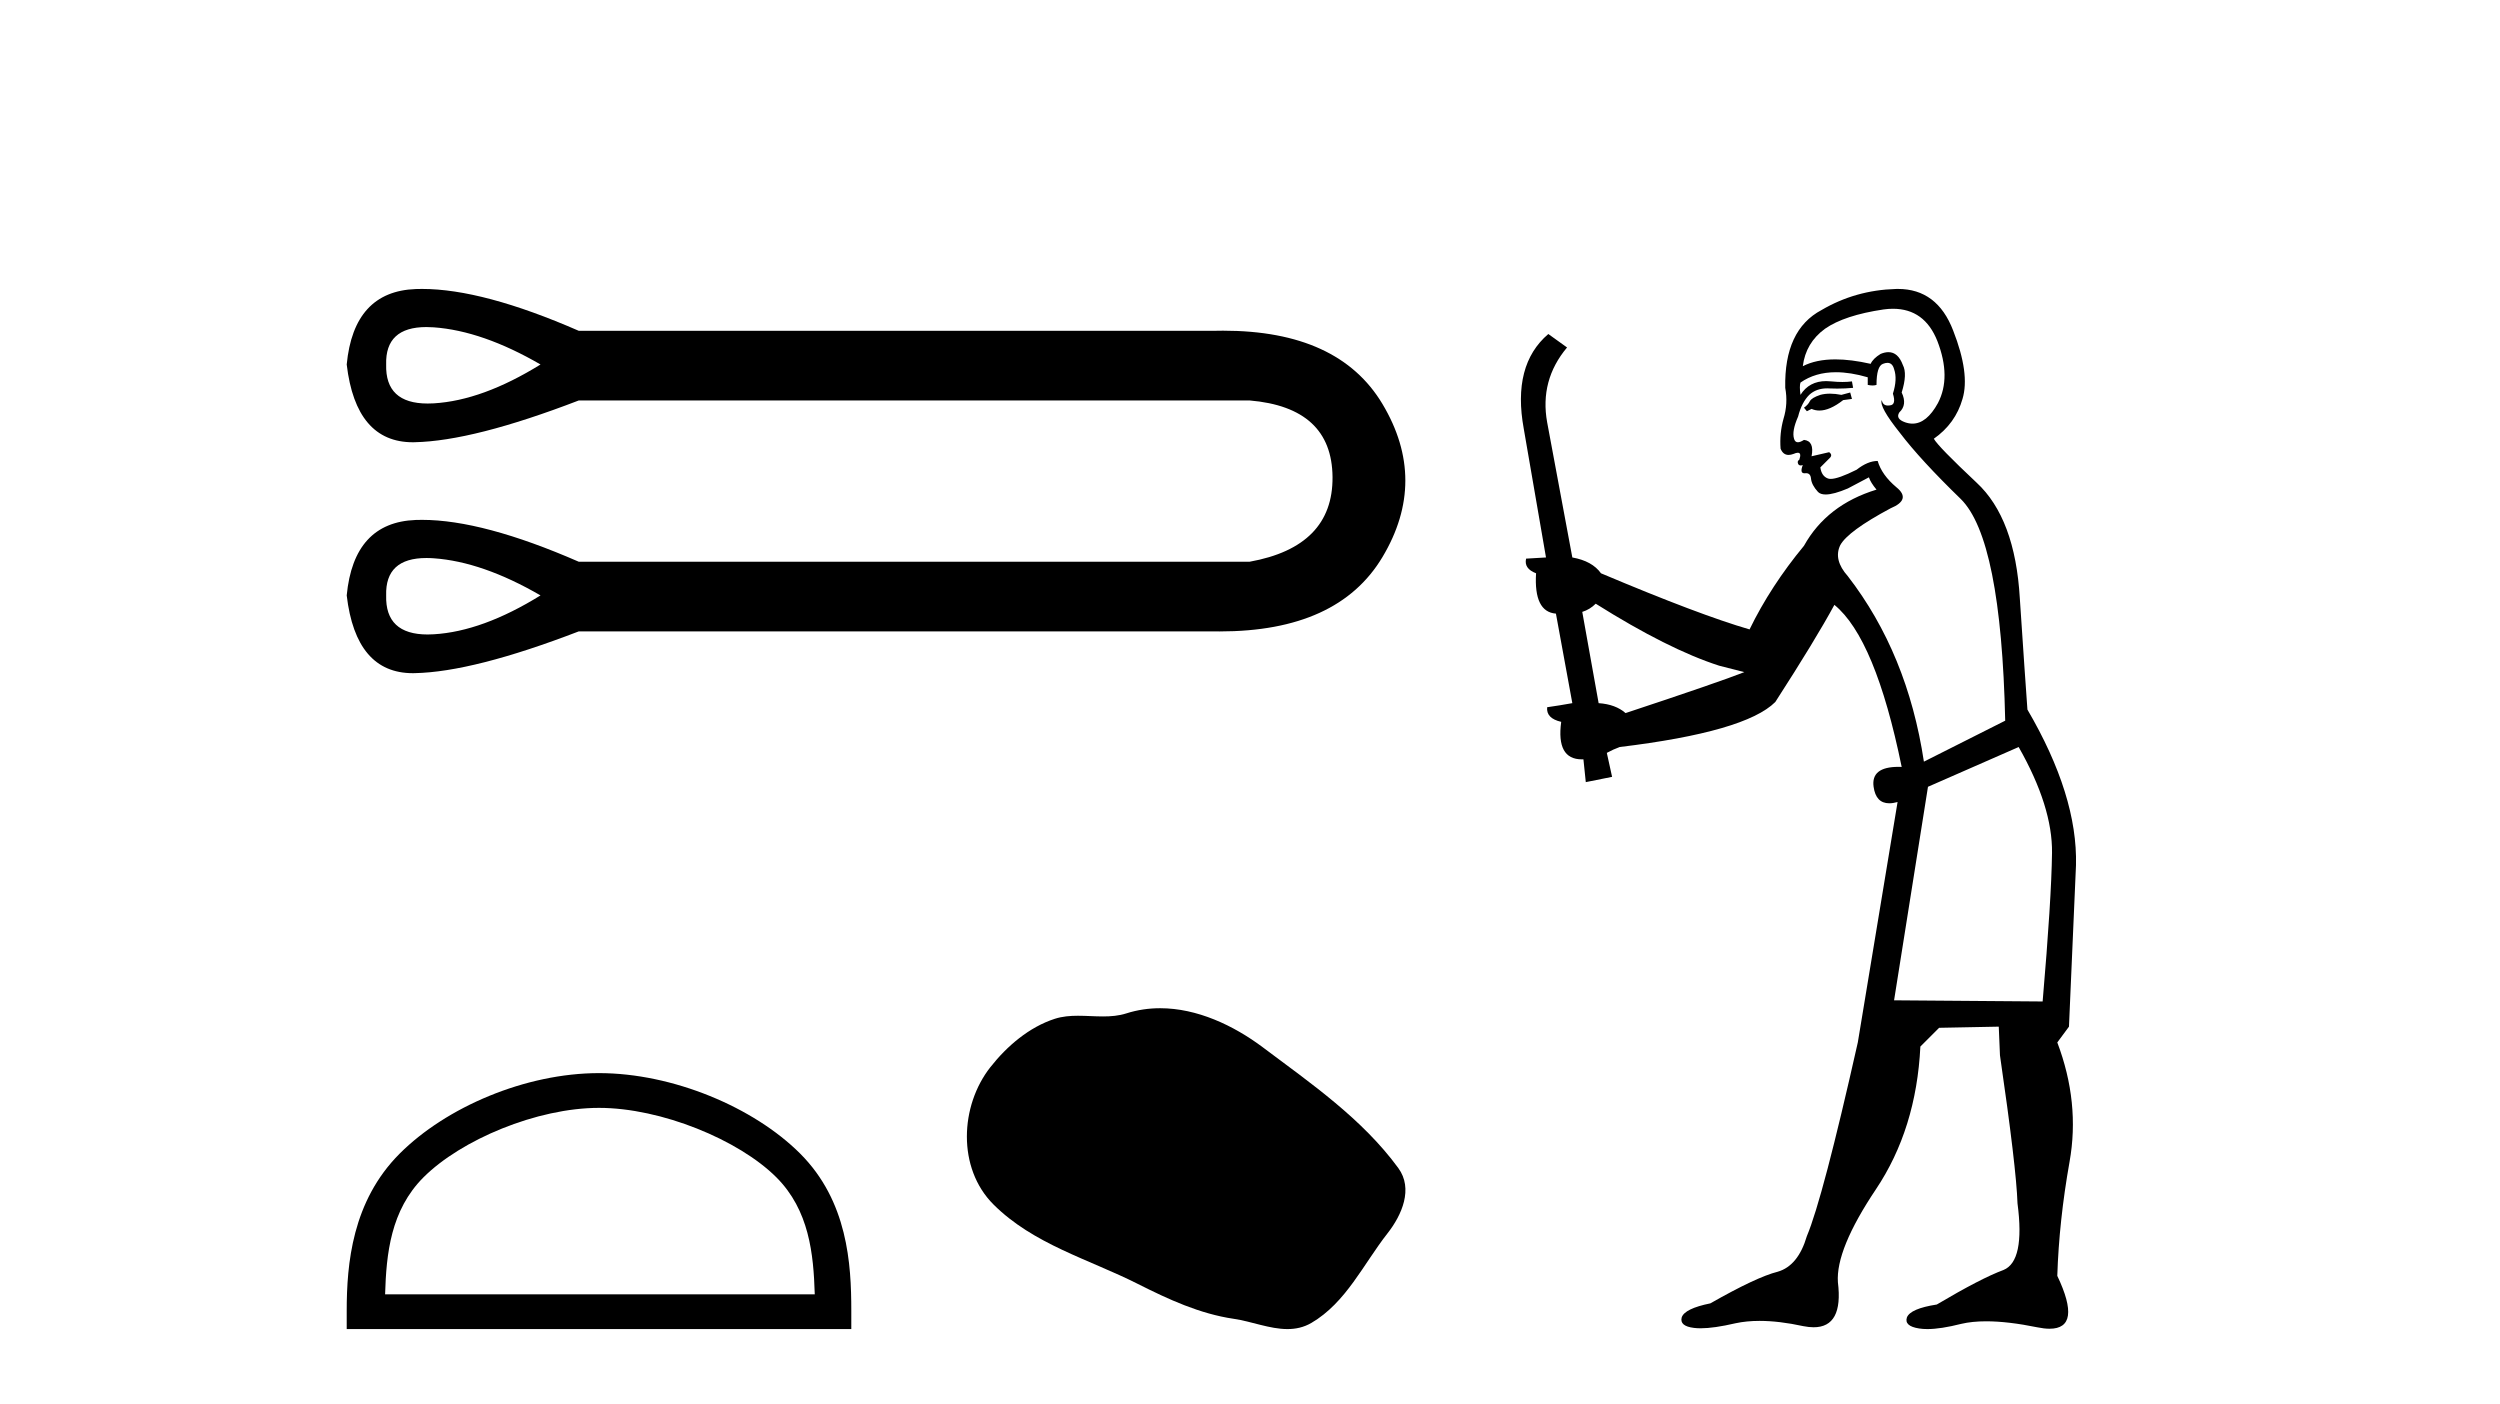
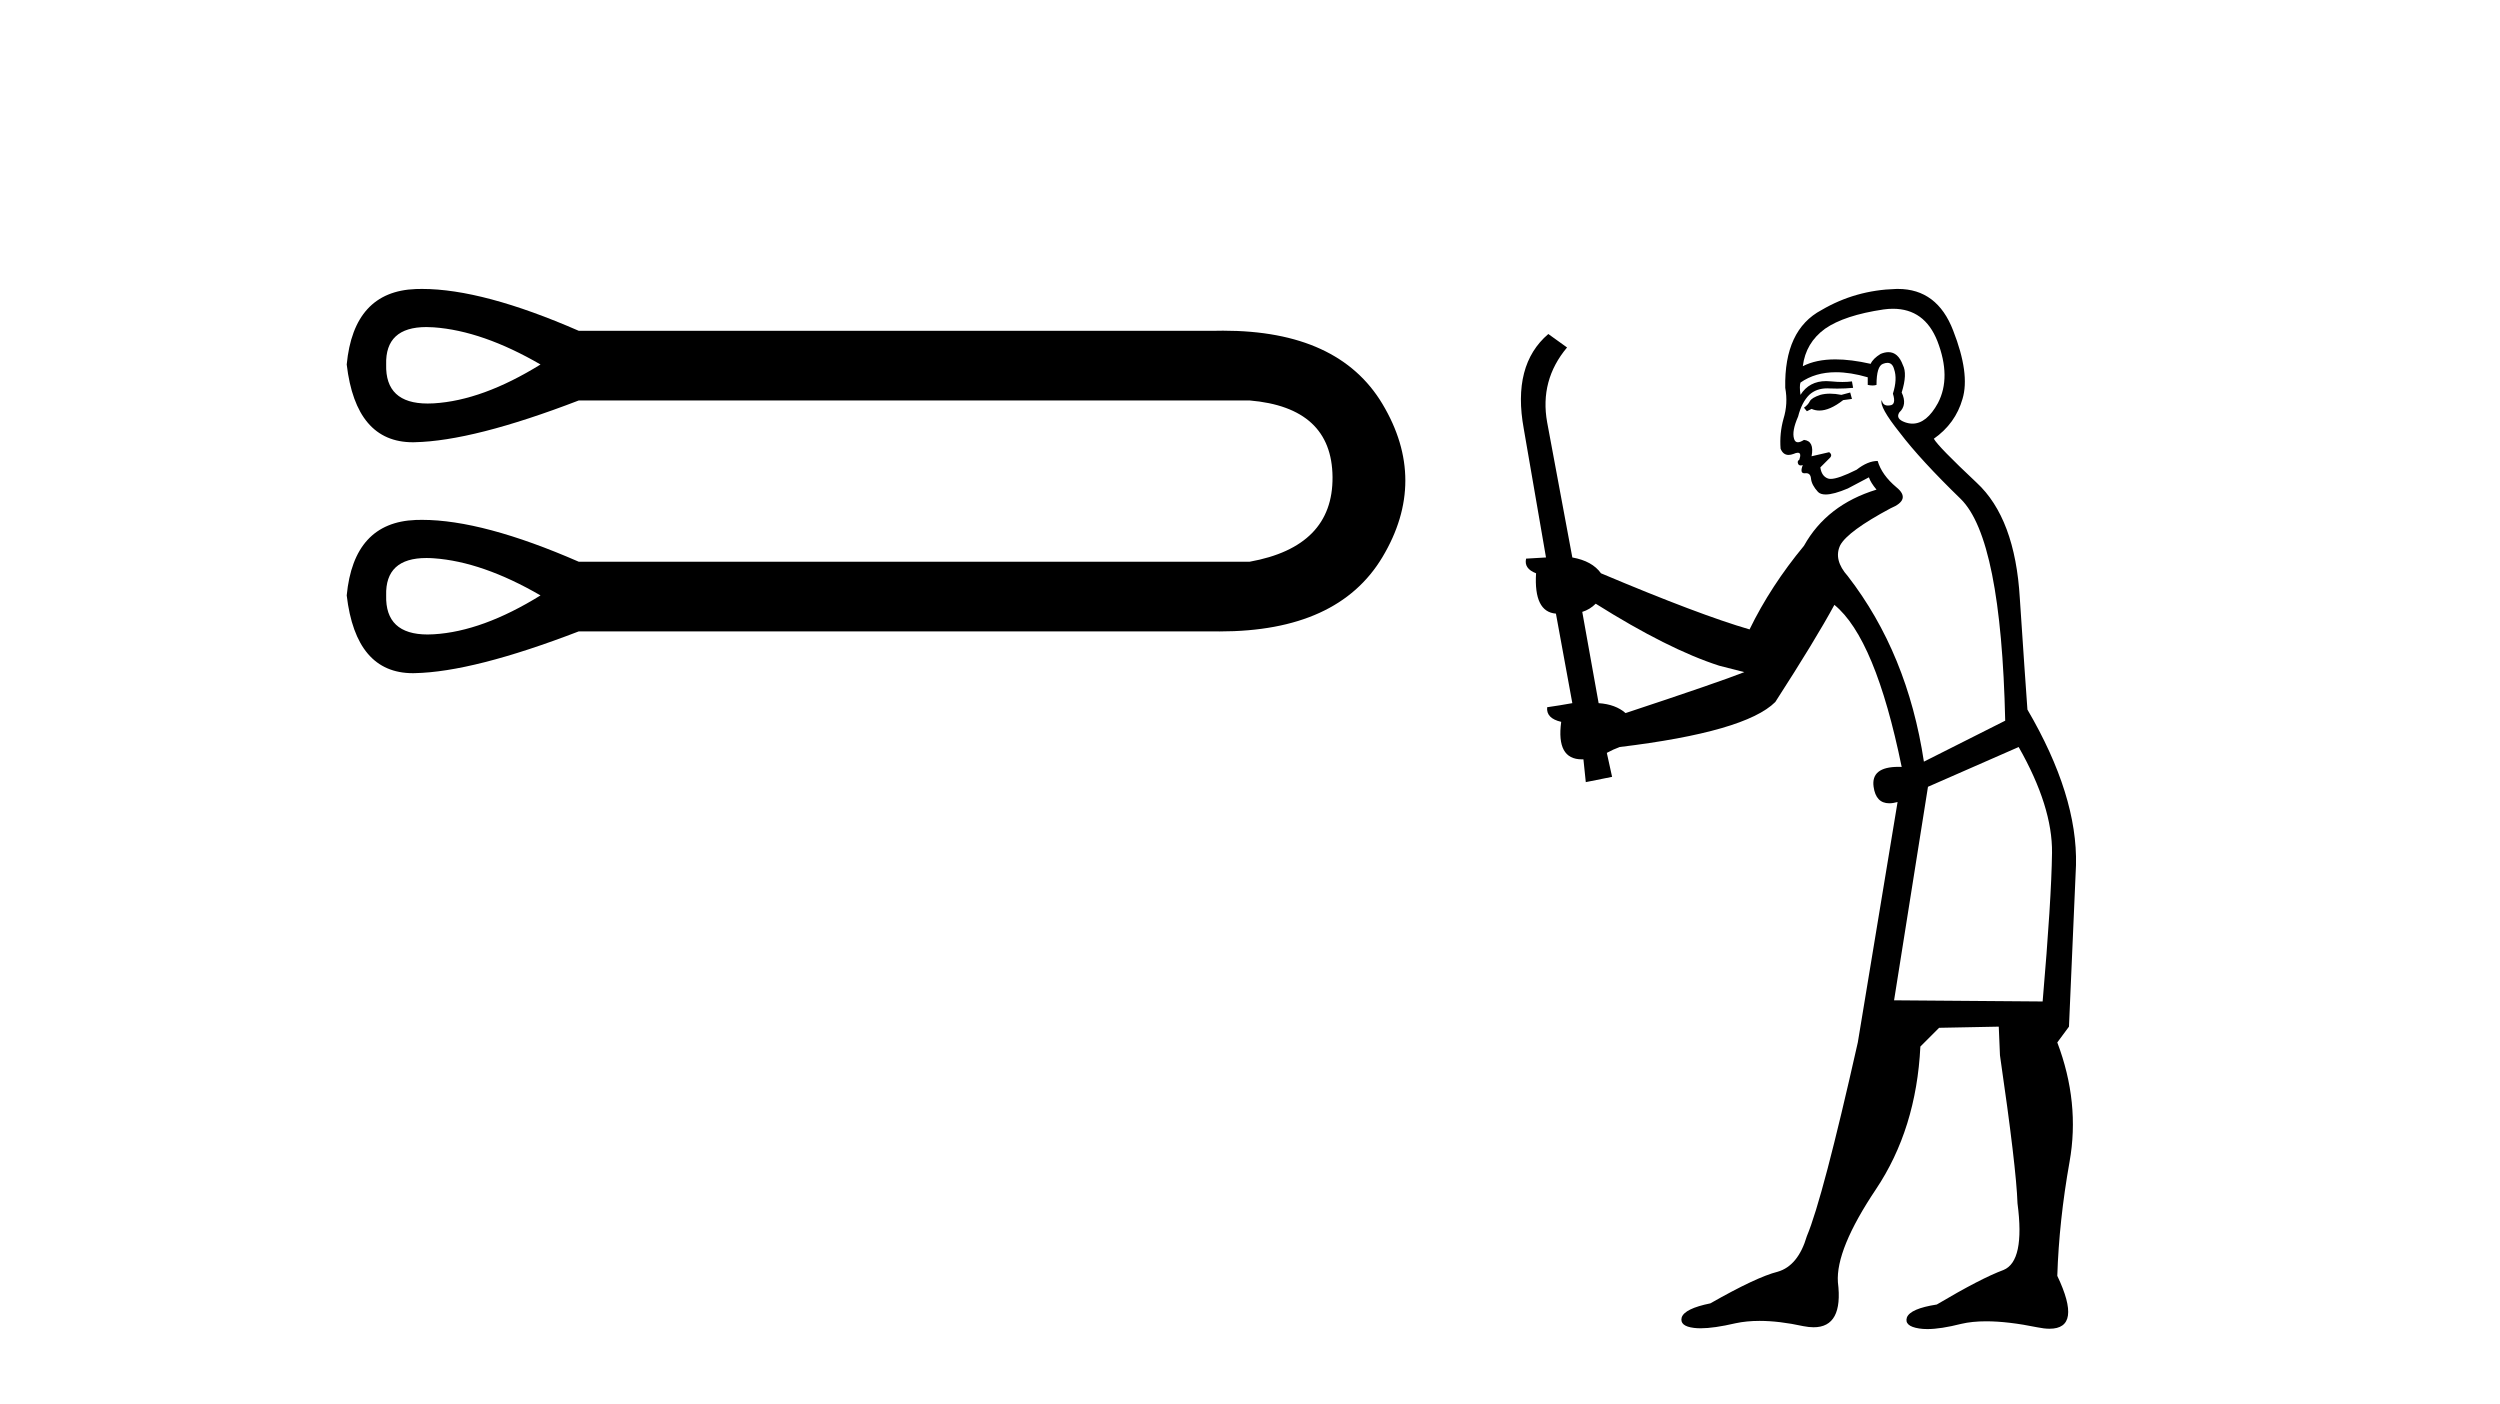
<svg xmlns="http://www.w3.org/2000/svg" width="73.0" height="41.0">
  <path d="M 12.45 9.55 C 12.519 9.55 12.591 9.553 12.666 9.558 C 13.614 9.626 14.653 9.988 15.783 10.643 C 14.653 11.343 13.614 11.721 12.666 11.778 C 12.604 11.782 12.544 11.783 12.487 11.783 C 11.659 11.783 11.255 11.403 11.276 10.643 C 11.255 9.915 11.647 9.55 12.45 9.55 ZM 12.45 16.294 C 12.519 16.294 12.591 16.296 12.666 16.302 C 13.614 16.369 14.653 16.731 15.783 17.386 C 14.653 18.086 13.614 18.465 12.666 18.521 C 12.604 18.525 12.544 18.527 12.487 18.527 C 11.659 18.527 11.255 18.146 11.276 17.386 C 11.255 16.658 11.647 16.294 12.45 16.294 ZM 12.324 8.437 C 12.262 8.437 12.201 8.438 12.14 8.44 C 10.932 8.485 10.26 9.22 10.124 10.643 C 10.302 12.157 10.947 12.914 12.057 12.914 C 12.074 12.914 12.09 12.913 12.106 12.913 C 13.247 12.89 14.845 12.484 16.901 11.693 L 36.487 11.693 C 38.091 11.829 38.898 12.574 38.91 13.93 C 38.921 15.285 38.113 16.11 36.487 16.403 L 16.901 16.403 C 15.034 15.588 13.509 15.18 12.324 15.18 C 12.262 15.18 12.201 15.181 12.14 15.183 C 10.932 15.229 10.26 15.963 10.124 17.386 C 10.302 18.9 10.947 19.657 12.057 19.657 C 12.074 19.657 12.09 19.656 12.106 19.656 C 13.247 19.634 14.845 19.227 16.901 18.436 L 35.402 18.436 C 35.474 18.438 35.544 18.438 35.614 18.438 C 37.916 18.438 39.501 17.715 40.367 16.268 C 41.259 14.777 41.259 13.286 40.367 11.795 C 39.513 10.369 37.962 9.656 35.713 9.656 C 35.611 9.656 35.508 9.657 35.402 9.66 L 16.901 9.66 C 15.034 8.845 13.509 8.437 12.324 8.437 Z" style="fill:#000000;stroke:none" />
-   <path d="M 17.491 32.35 C 19.304 32.35 21.572 33.281 22.67 34.378 C 23.63 35.339 23.755 36.612 23.791 37.795 L 11.245 37.795 C 11.28 36.612 11.406 35.339 12.366 34.378 C 13.464 33.281 15.679 32.35 17.491 32.35 ZM 17.491 31.335 C 15.341 31.335 13.028 32.329 11.672 33.684 C 10.282 35.075 10.124 36.906 10.124 38.275 L 10.124 38.809 L 24.858 38.809 L 24.858 38.275 C 24.858 36.906 24.754 35.075 23.364 33.684 C 22.008 32.329 19.641 31.335 17.491 31.335 Z" style="fill:#000000;stroke:none" />
-   <path d="M 33.877 29.44 C 33.546 29.44 33.214 29.487 32.886 29.592 C 32.666 29.662 32.439 29.68 32.21 29.68 C 31.966 29.68 31.719 29.66 31.476 29.66 C 31.248 29.66 31.022 29.678 30.803 29.748 C 30.053 29.99 29.407 30.542 28.92 31.16 C 28.034 32.284 27.944 34.108 29.01 35.171 C 30.175 36.334 31.798 36.77 33.224 37.49 C 34.116 37.94 35.032 38.364 36.029 38.51 C 36.538 38.584 37.075 38.809 37.593 38.809 C 37.832 38.809 38.067 38.761 38.293 38.629 C 39.306 38.036 39.813 36.909 40.515 36.014 C 40.938 35.475 41.271 34.71 40.831 34.108 C 39.782 32.673 38.287 31.641 36.875 30.582 C 36.016 29.939 34.953 29.44 33.877 29.44 Z" style="fill:#000000;stroke:none" />
  <path d="M 54.026 11.461 L 53.769 11.53 Q 53.59 11.495 53.436 11.495 Q 53.282 11.495 53.154 11.53 Q 52.898 11.615 52.847 11.717 Q 52.796 11.82 52.676 11.905 L 52.761 12.008 L 52.898 11.94 Q 53.006 11.988 53.127 11.988 Q 53.43 11.988 53.821 11.683 L 54.077 11.649 L 54.026 11.461 ZM 55.274 9.016 Q 56.197 9.016 56.571 9.958 Q 56.981 11.017 56.588 11.769 Q 56.26 12.37 55.844 12.37 Q 55.741 12.37 55.631 12.332 Q 55.341 12.23 55.46 12.042 Q 55.7 11.82 55.529 11.461 Q 55.7 10.915 55.563 10.658 Q 55.425 10.283 55.142 10.283 Q 55.038 10.283 54.914 10.334 Q 54.692 10.47 54.623 10.624 Q 54.05 10.494 53.593 10.494 Q 53.029 10.494 52.642 10.693 Q 52.727 10.009 53.291 9.599 Q 53.855 9.206 54.999 9.036 Q 55.142 9.016 55.274 9.016 ZM 46.595 17.628 Q 48.713 18.96 50.199 19.438 L 50.934 19.626 Q 50.199 19.917 47.466 20.822 Q 47.176 20.566 46.68 20.532 L 46.202 17.867 Q 46.424 17.799 46.595 17.628 ZM 55.113 10.595 Q 55.258 10.595 55.307 10.778 Q 55.409 11.068 55.273 11.495 Q 55.375 11.82 55.187 11.837 Q 55.156 11.842 55.128 11.842 Q 54.977 11.842 54.948 11.683 L 54.948 11.683 Q 54.863 11.871 55.478 12.64 Q 56.075 13.426 57.254 14.57 Q 58.433 15.732 58.552 21.044 L 56.178 22.24 Q 55.7 19.08 53.957 16.825 Q 53.53 16.347 53.735 15.92 Q 53.957 15.51 55.204 14.843 Q 55.819 14.587 55.375 14.228 Q 54.948 13.87 54.828 13.46 Q 54.538 13.46 54.213 13.716 Q 53.677 13.984 53.456 13.984 Q 53.409 13.984 53.376 13.972 Q 53.189 13.904 53.154 13.648 L 53.411 13.391 Q 53.53 13.289 53.411 13.204 L 52.898 13.323 Q 52.984 12.879 52.676 12.845 Q 52.568 12.914 52.499 12.914 Q 52.414 12.914 52.386 12.811 Q 52.317 12.589 52.505 12.162 Q 52.608 11.752 52.83 11.53 Q 53.035 11.34 53.356 11.34 Q 53.383 11.34 53.411 11.342 Q 53.53 11.347 53.648 11.347 Q 53.883 11.347 54.111 11.325 L 54.077 11.137 Q 53.949 11.154 53.799 11.154 Q 53.65 11.154 53.479 11.137 Q 53.4 11.128 53.326 11.128 Q 52.827 11.128 52.574 11.53 Q 52.539 11.273 52.574 11.171 Q 53.006 10.869 53.609 10.869 Q 54.032 10.869 54.538 11.017 L 54.538 11.239 Q 54.615 11.256 54.679 11.256 Q 54.743 11.256 54.794 11.239 Q 54.794 10.693 54.982 10.624 Q 55.055 10.595 55.113 10.595 ZM 58.945 21.813 Q 59.936 23.555 59.919 24.905 Q 59.902 26.254 59.645 29.243 L 55.307 29.209 L 56.297 22.974 L 58.945 21.813 ZM 55.421 8.437 Q 55.39 8.437 55.358 8.438 Q 54.179 8.472 53.189 9.053 Q 52.095 9.633 52.129 11.325 Q 52.215 11.786 52.078 12.23 Q 51.959 12.657 51.993 13.101 Q 52.066 13.284 52.226 13.284 Q 52.291 13.284 52.369 13.255 Q 52.448 13.22 52.496 13.22 Q 52.612 13.22 52.539 13.426 Q 52.471 13.46 52.505 13.545 Q 52.528 13.591 52.581 13.591 Q 52.608 13.591 52.642 13.579 L 52.642 13.579 Q 52.546 13.82 52.69 13.82 Q 52.7 13.82 52.71 13.819 Q 52.724 13.817 52.737 13.817 Q 52.866 13.817 52.881 13.972 Q 52.898 14.16 53.086 14.365 Q 53.16 14.439 53.31 14.439 Q 53.542 14.439 53.957 14.263 L 54.572 13.938 Q 54.623 14.092 54.794 14.297 Q 53.342 14.741 52.676 15.937 Q 51.702 17.115 51.087 18.379 Q 49.618 17.952 46.749 16.74 Q 46.492 16.381 45.912 16.278 L 45.177 12.332 Q 44.955 11.102 45.758 10.146 L 45.211 9.753 Q 44.152 10.658 44.494 12.52 L 45.143 16.278 L 44.562 16.312 Q 44.494 16.603 44.853 16.74 Q 44.784 17.867 45.433 17.918 L 45.912 20.532 Q 45.536 20.6 45.177 20.651 Q 45.143 20.976 45.587 21.078 Q 45.438 22.173 46.19 22.173 Q 46.213 22.173 46.236 22.172 L 46.305 22.838 L 47.073 22.684 L 46.919 21.984 Q 47.107 21.881 47.295 21.813 Q 50.968 21.369 51.839 20.498 Q 53.018 18.67 53.564 17.662 Q 54.76 18.636 55.529 22.394 Q 55.481 22.392 55.436 22.392 Q 54.628 22.392 54.709 22.974 Q 54.776 23.456 55.167 23.456 Q 55.276 23.456 55.409 23.419 L 55.409 23.419 L 54.248 30.439 Q 53.223 35 52.761 36.093 Q 52.505 36.964 51.907 37.135 Q 51.292 37.289 49.943 38.058 Q 49.191 38.211 49.106 38.468 Q 49.038 38.724 49.465 38.775 Q 49.553 38.786 49.658 38.786 Q 50.047 38.786 50.678 38.639 Q 50.999 38.57 51.38 38.57 Q 51.952 38.57 52.659 38.724 Q 52.822 38.756 52.958 38.756 Q 53.829 38.756 53.667 37.443 Q 53.599 36.486 54.777 34.727 Q 55.956 32.967 56.075 30.559 L 56.622 30.012 L 58.364 29.978 L 58.399 30.815 Q 58.877 34.095 58.911 35.137 Q 59.133 36.828 58.501 37.084 Q 57.852 37.323 56.554 38.092 Q 55.785 38.211 55.682 38.468 Q 55.597 38.724 56.041 38.792 Q 56.148 38.809 56.278 38.809 Q 56.669 38.809 57.271 38.656 Q 57.587 38.582 57.997 38.582 Q 58.631 38.582 59.492 38.758 Q 59.692 38.799 59.847 38.799 Q 60.808 38.799 60.073 37.255 Q 60.124 35.649 60.431 33.924 Q 60.739 32.199 60.073 30.439 L 60.414 29.978 L 60.619 25.263 Q 60.67 23.231 59.201 20.72 Q 59.133 19.797 58.979 17.474 Q 58.843 15.134 57.715 14.092 Q 56.588 13.033 56.468 12.811 Q 57.1 12.367 57.305 11.649 Q 57.527 10.915 57.032 9.651 Q 56.566 8.437 55.421 8.437 Z" style="fill:#000000;stroke:none" />
</svg>